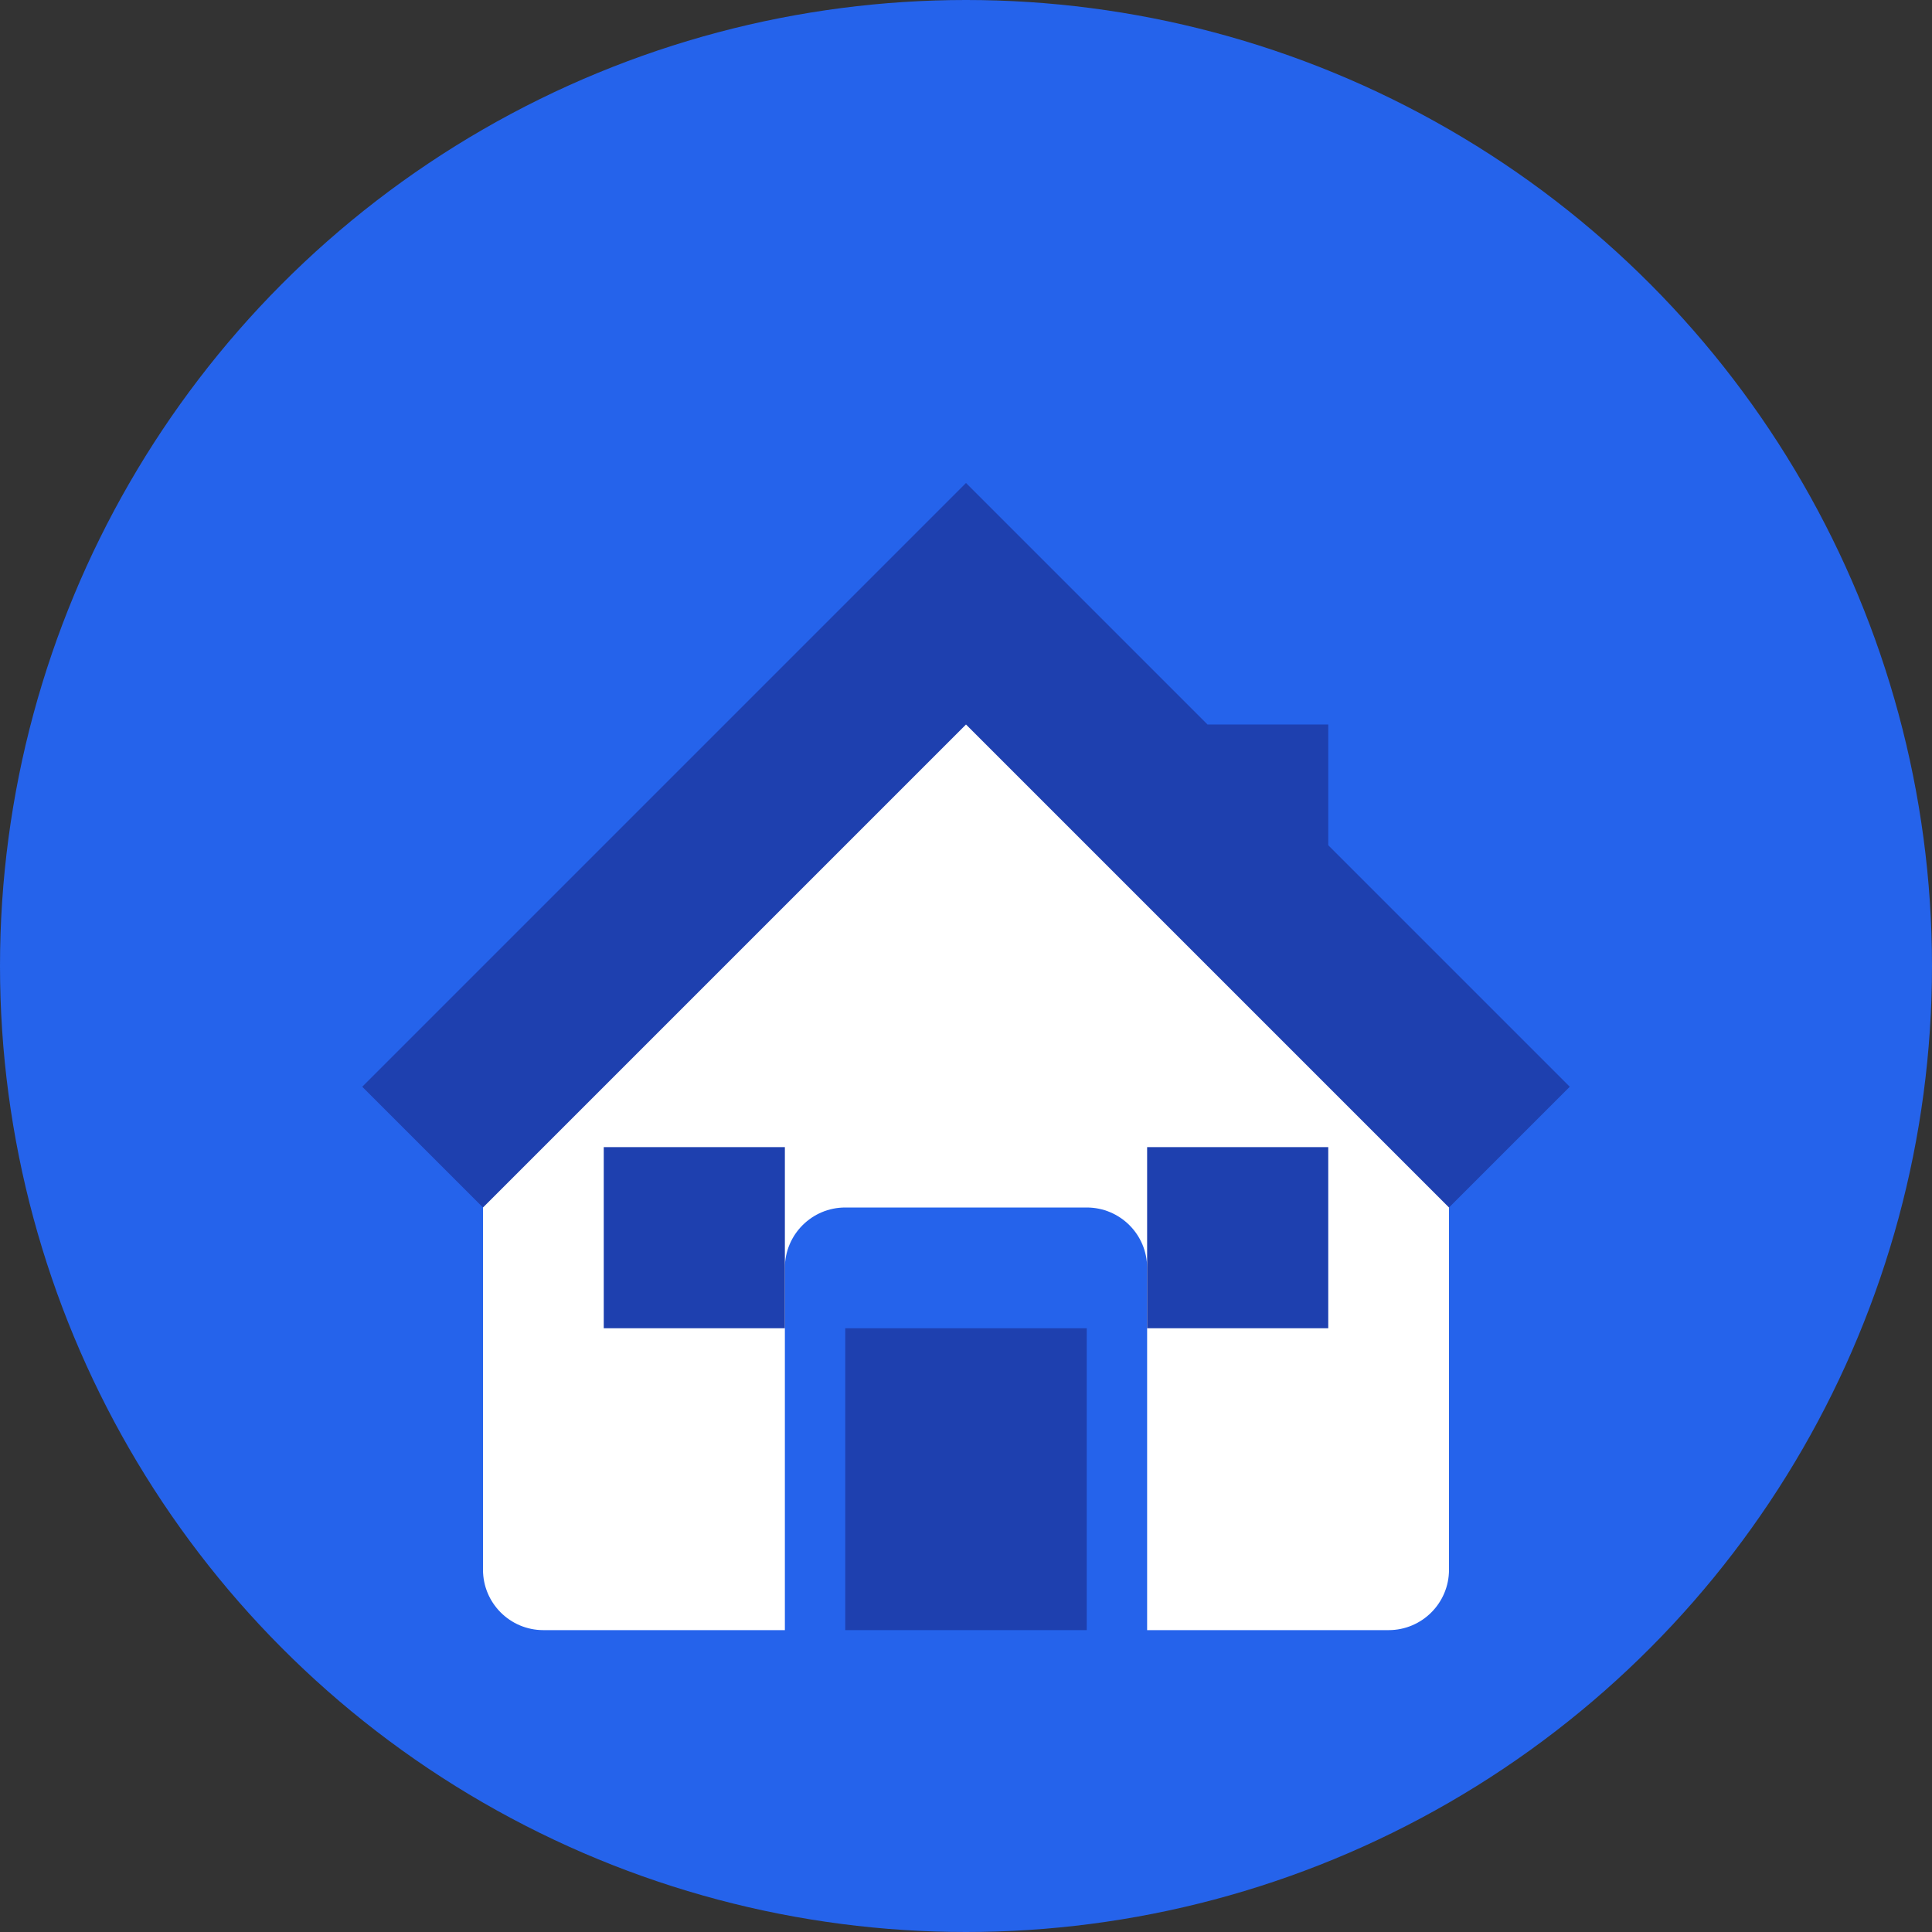
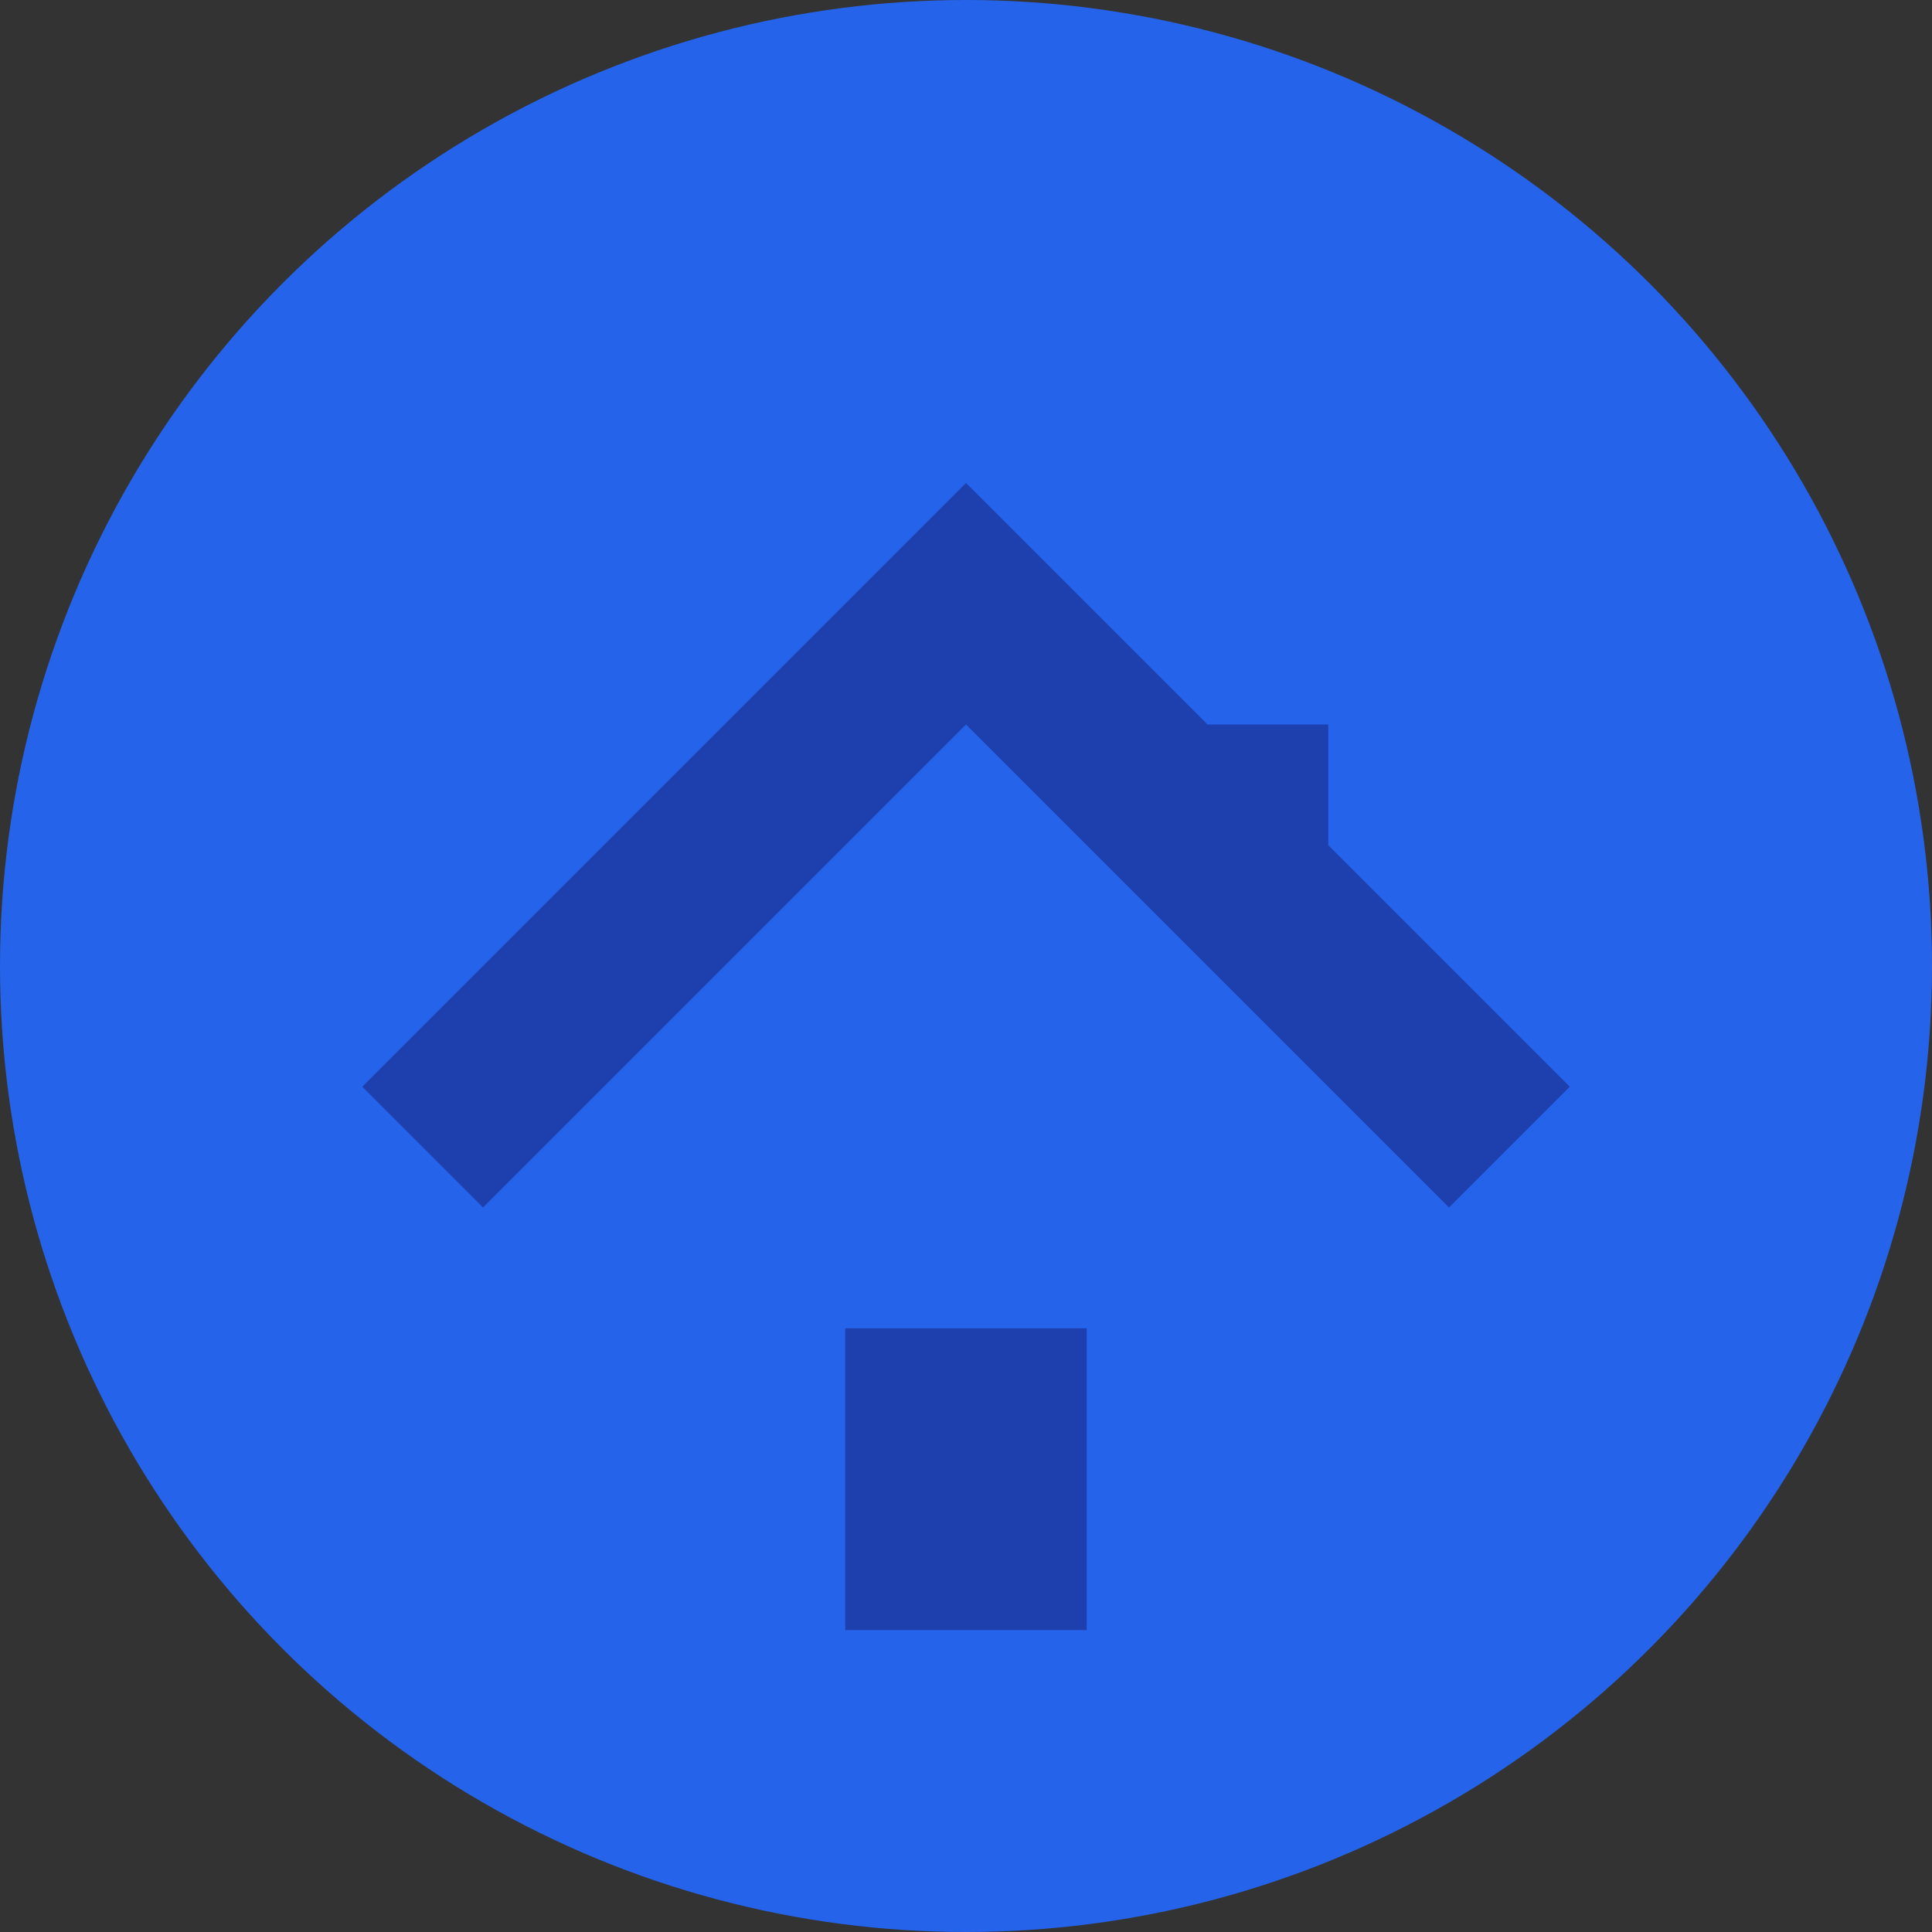
<svg xmlns="http://www.w3.org/2000/svg" width="32" height="32" viewBox="0 0 32 32" fill="none">
  <rect x="0" y="0" width="32" height="32" fill="#333333" stroke="none" />
  <circle cx="16" cy="16" r="16" fill="#2563EB" />
-   <path d="M8 18L16 10L24 18V26C24 26.552 23.552 27 23 27H19V21C19 20.448 18.552 20 18 20H14C13.448 20 13 20.448 13 21V27H9C8.448 27 8 26.552 8 26V18Z" fill="white" />
  <path d="M6 18L16 8L26 18L24 20L16 12L8 20L6 18Z" fill="#1E40AF" />
  <rect x="14" y="22" width="4" height="5" fill="#1E40AF" />
-   <rect x="10" y="19" width="3" height="3" fill="#1E40AF" />
-   <rect x="19" y="19" width="3" height="3" fill="#1E40AF" />
  <rect x="20" y="12" width="2" height="4" fill="#1E40AF" />
</svg>